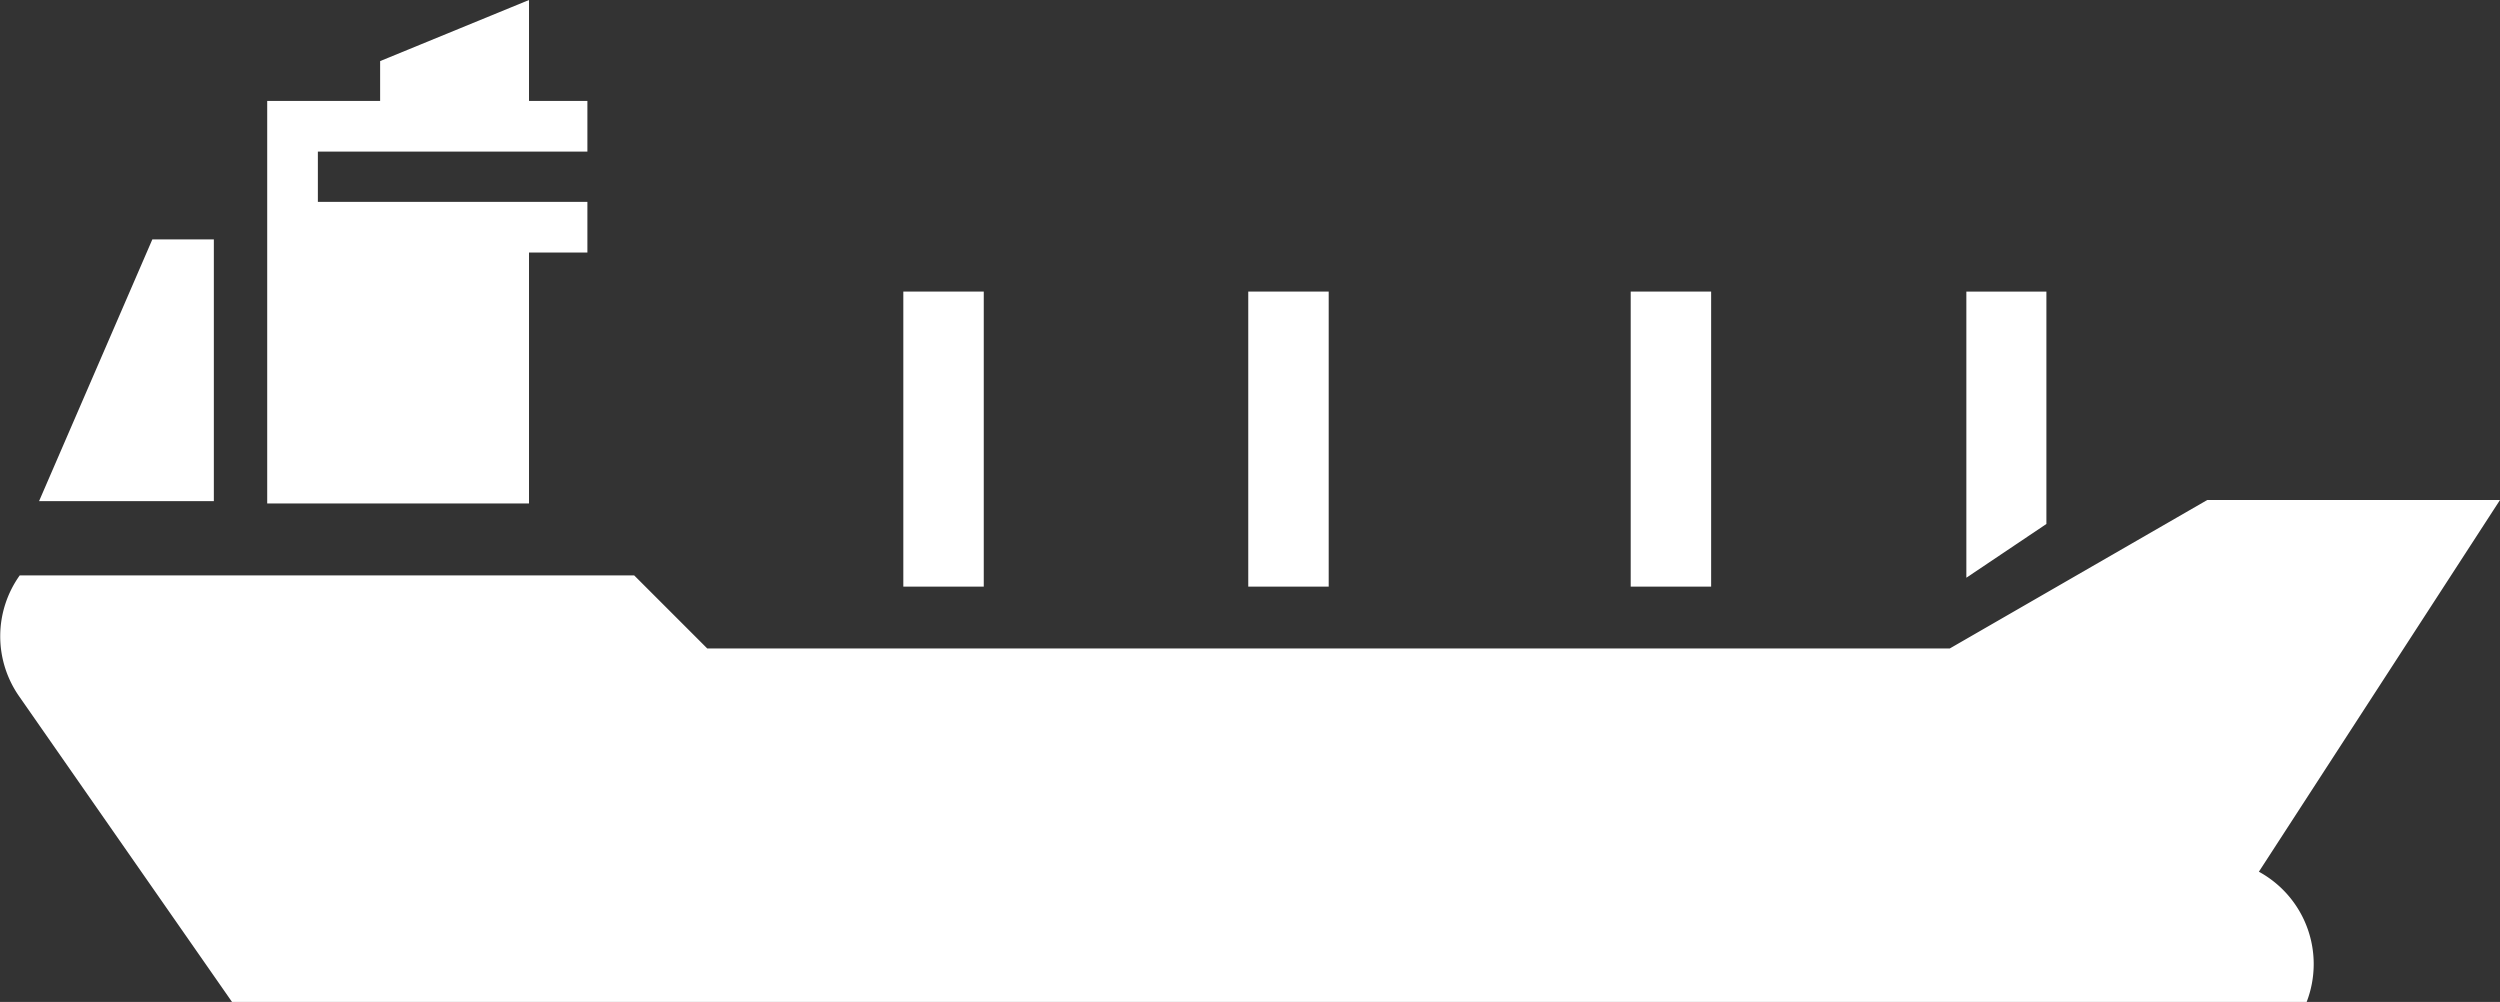
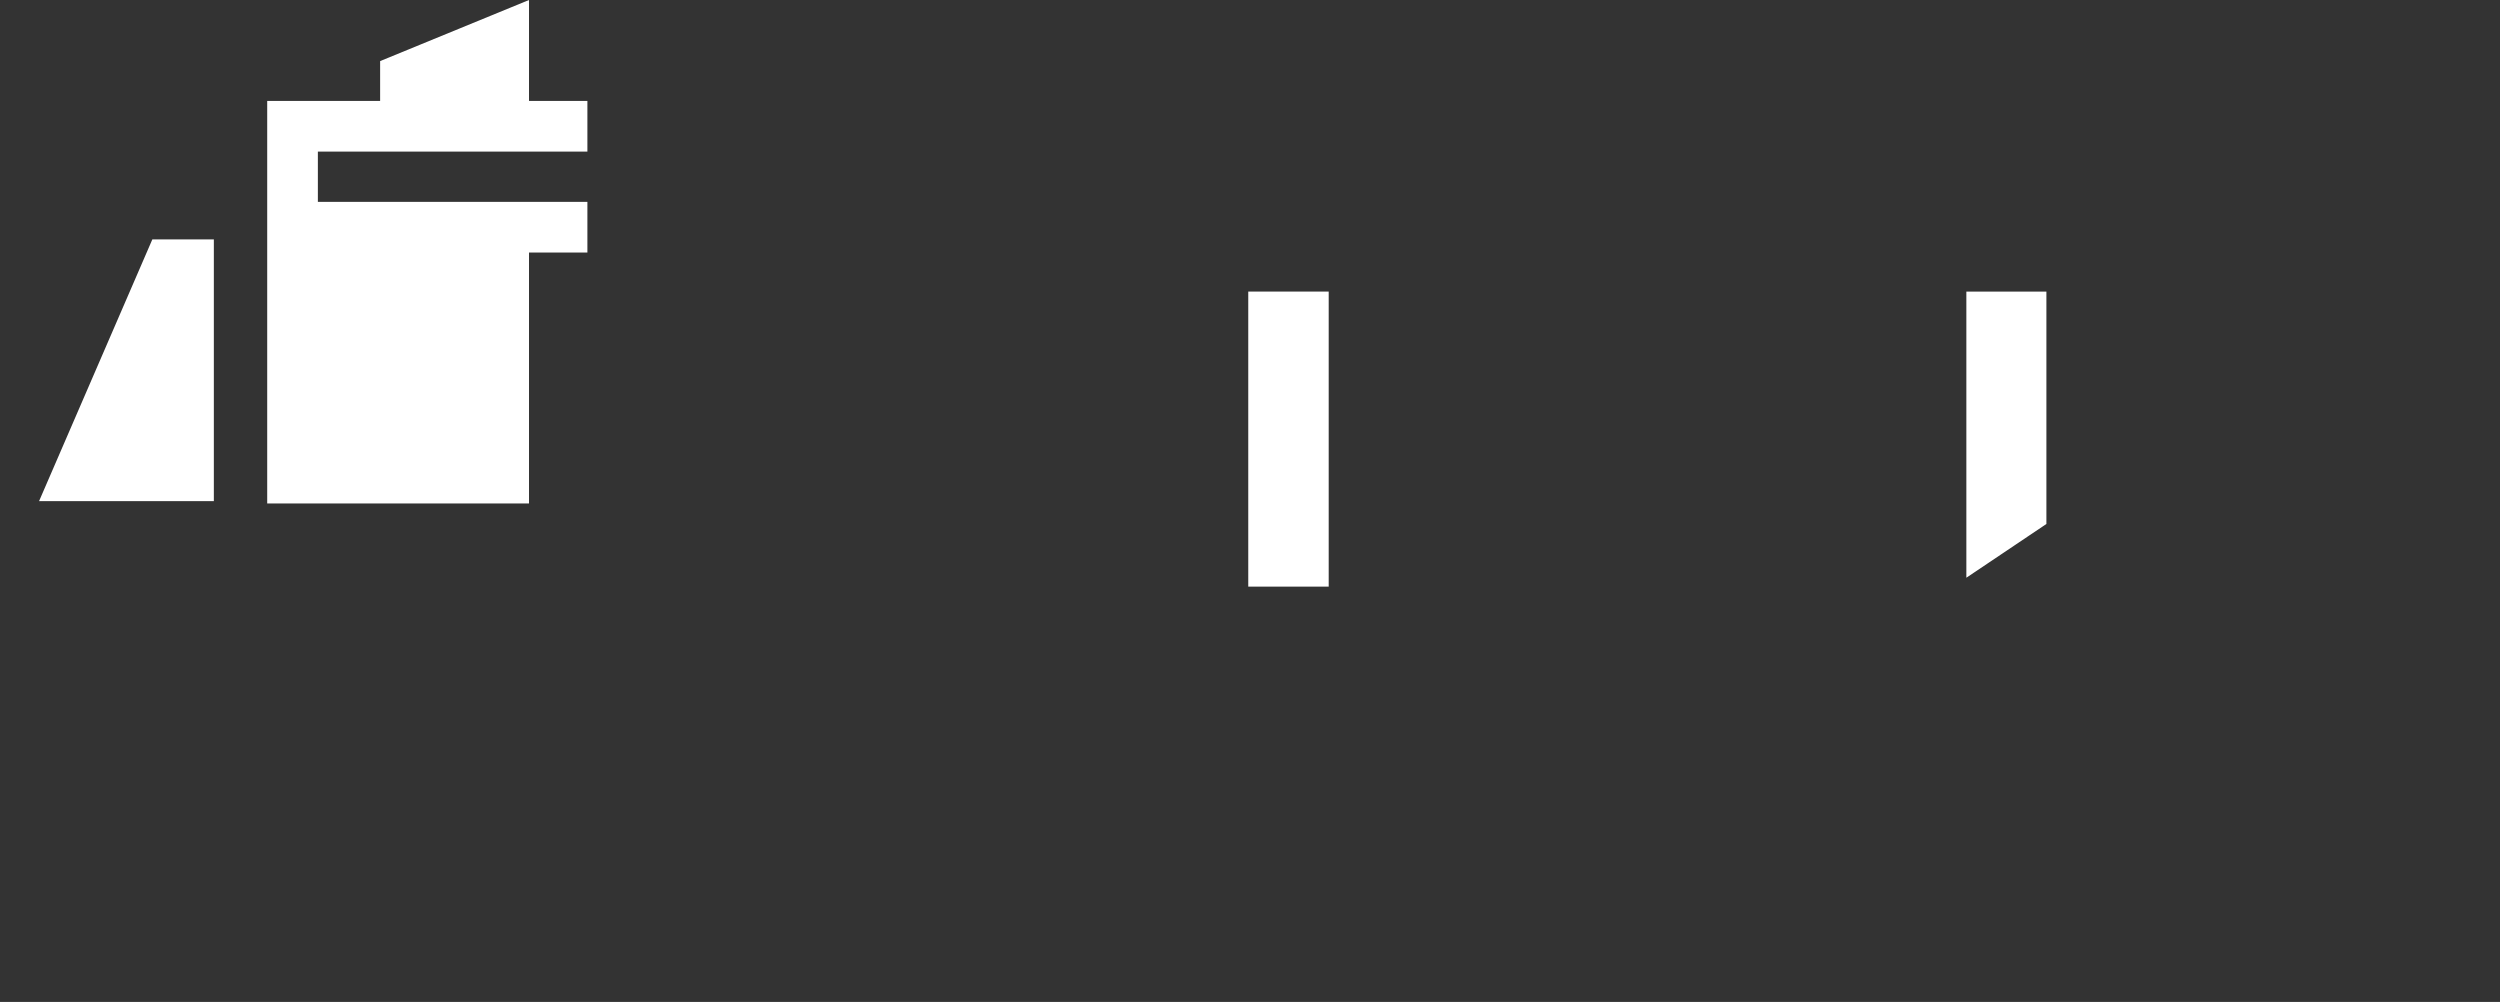
<svg xmlns="http://www.w3.org/2000/svg" id="Layer_1" data-name="Layer 1" viewBox="0 0 64.65 25.91">
  <rect x="0" y="0" width="64.65" height="25.91" fill="#333333" stroke="none" />
  <defs>
    <style>.cls-1{fill:#fff;}</style>
  </defs>
  <title>ship-icon</title>
  <polygon class="cls-1" points="13.68 6.53 15.19 6.53 15.19 5.22 13.68 5.22 8.22 5.22 8.22 3.92 13.24 3.92 15.19 3.92 15.19 2.61 13.68 2.61 13.68 0 9.83 1.58 9.83 2.61 6.91 2.61 6.91 3.92 6.91 5.22 6.91 6.53 6.91 7.4 6.91 13.02 13.68 13.02 13.68 6.53" />
-   <path class="cls-1" d="M58.41,22.55l6.24-9.62H57.08l-6.66,3.84H18.29l-1.89-1.89H.51A2.71,2.71,0,0,0,.49,18L6,25.91H59.65a2.72,2.72,0,0,0-1.24-3.37Z" />
  <polygon class="cls-1" points="5.53 6.19 3.94 6.19 1.01 12.96 5.53 12.96 5.53 6.19" />
-   <rect class="cls-1" x="23.36" y="7.54" width="2.08" height="7.63" />
  <rect class="cls-1" x="32.28" y="7.54" width="2.08" height="7.63" />
-   <rect class="cls-1" x="42.17" y="7.54" width="2.08" height="7.63" />
  <polygon class="cls-1" points="52.92 7.54 50.85 7.54 50.85 14.94 52.92 13.55 52.92 7.54" />
</svg>